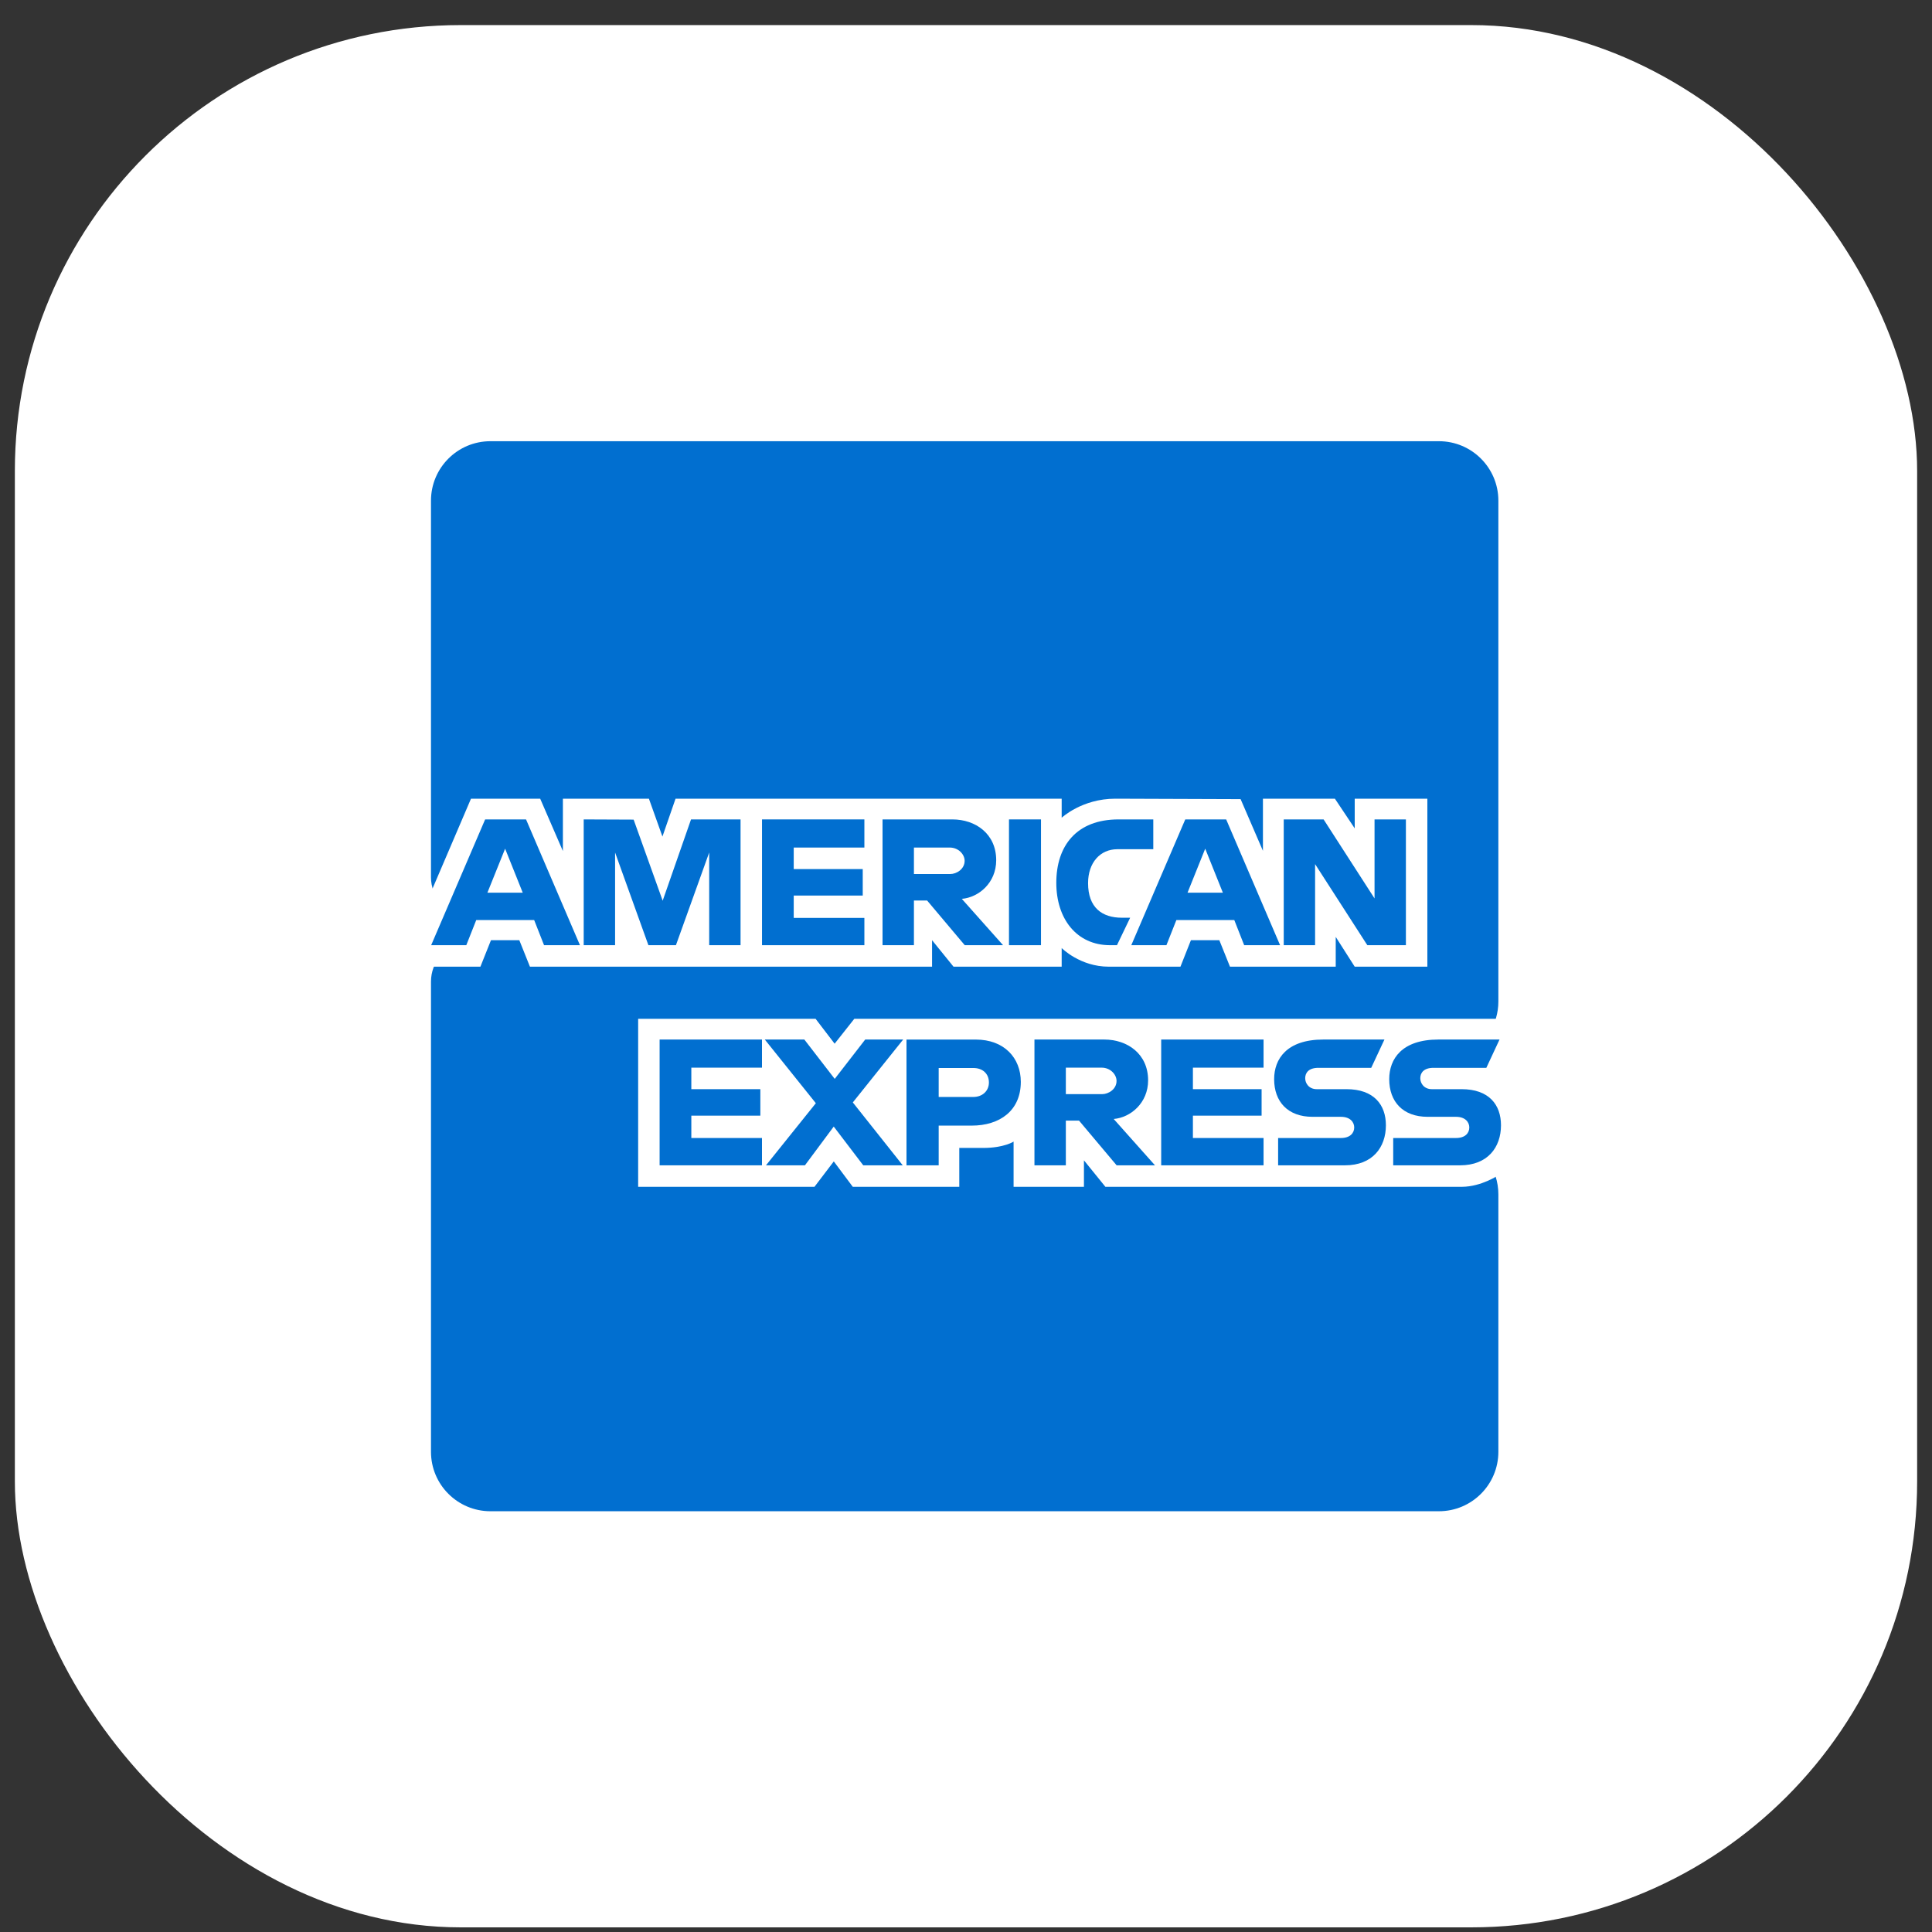
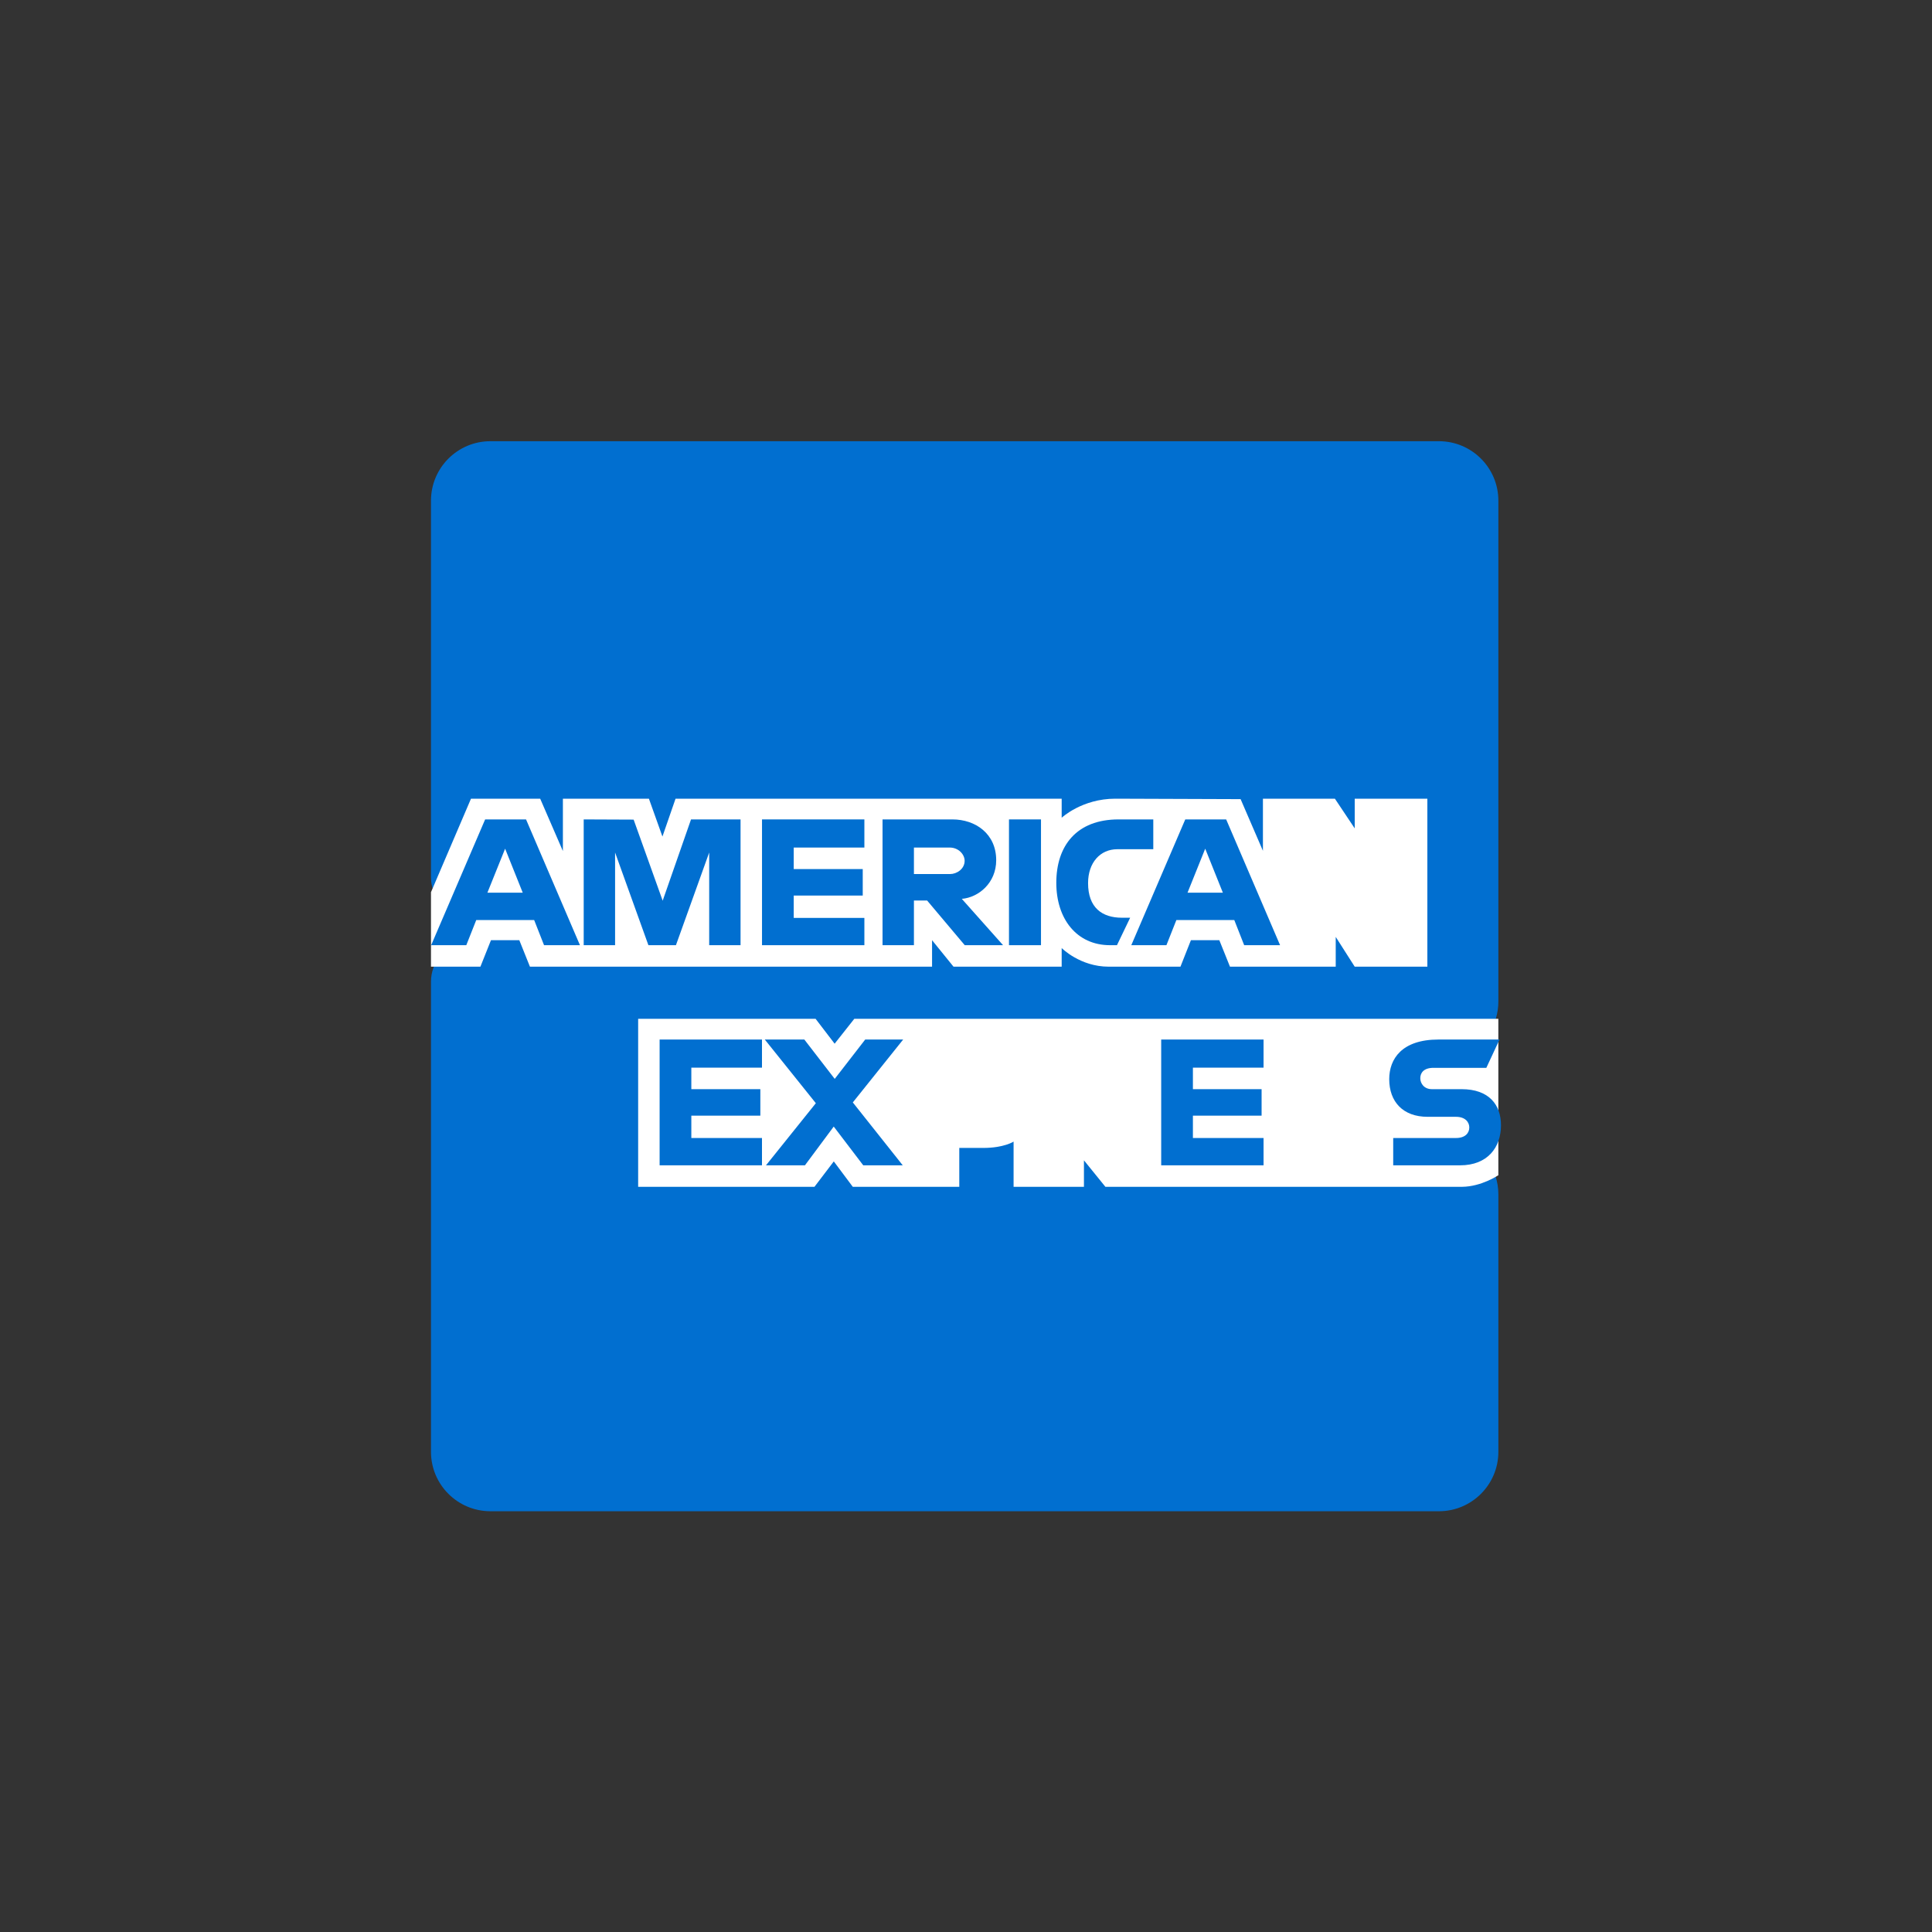
<svg xmlns="http://www.w3.org/2000/svg" width="65" height="65" viewBox="0 0 65 65" fill="none">
  <rect x="0" y="0" width="65" height="65" fill="#333333" stroke="none" />
-   <rect x="0.5" y="0.844" width="64" height="64" rx="15" fill="white" />
  <g clip-path="url(#clip0)">
    <path d="M14.5 16.844C14.5 15.739 15.395 14.844 16.5 14.844H48.411C49.515 14.844 50.411 15.739 50.411 16.844V33.694C50.411 34.075 50.302 34.448 50.096 34.77L49.362 35.92C48.922 36.61 48.946 37.498 49.422 38.162L50.036 39.017C50.279 39.357 50.411 39.765 50.411 40.183V48.844C50.411 49.948 49.515 50.844 48.411 50.844H16.5C15.395 50.844 14.5 49.948 14.5 48.844V33.026C14.5 32.702 14.617 32.389 14.829 32.144L14.856 32.113C15.287 31.617 15.278 30.876 14.837 30.389V30.389C14.62 30.15 14.5 29.839 14.5 29.516V16.844Z" fill="#016FD0" />
    <path d="M21.47 39.929V34.277H27.44L28.08 35.114L28.742 34.277H50.41V39.539C50.41 39.539 49.843 39.924 49.188 39.929H37.19L36.468 39.038V39.929H34.101V38.408C34.101 38.408 33.778 38.621 33.079 38.621H32.274V39.929H28.691L28.052 39.074L27.402 39.929H21.47Z" fill="white" />
    <path d="M14.5 30.017L15.846 26.871H18.174L18.938 28.633V26.871H21.832L22.287 28.145L22.728 26.871H35.719V27.512C35.719 27.512 36.402 26.871 37.524 26.871L41.739 26.886L42.49 28.625V26.871H44.911L45.578 27.87V26.871H48.022V32.523H45.578L44.939 31.521V32.523H41.381L41.023 31.632H40.067L39.715 32.523H37.302C36.336 32.523 35.719 31.896 35.719 31.896V32.523H32.08L31.358 31.632V32.523H17.829L17.472 31.632H16.518L16.163 32.523H14.5V30.017Z" fill="white" />
    <path d="M16.322 27.568L14.506 31.8H15.688L16.023 30.953H17.971L18.304 31.8H19.512L17.698 27.568H16.322ZM16.994 28.553L17.587 30.034H16.398L16.994 28.553V28.553Z" fill="#016FD0" />
    <path d="M19.638 31.8V27.568L21.318 27.575L22.295 30.303L23.249 27.568H24.915V31.8H23.86V28.682L22.741 31.8H21.815L20.694 28.682V31.8H19.638Z" fill="#016FD0" />
    <path d="M25.637 31.8V27.568H29.081V28.515H26.704V29.239H29.026V30.13H26.704V30.882H29.081V31.8H25.637Z" fill="#016FD0" />
    <path d="M29.692 27.568V31.8H30.748V30.297H31.192L32.458 31.8H33.747L32.359 30.241C32.928 30.193 33.516 29.703 33.516 28.941C33.516 28.051 32.819 27.568 32.041 27.568H29.692V27.568ZM30.748 28.515H31.954C32.244 28.515 32.454 28.742 32.454 28.96C32.454 29.242 32.181 29.406 31.97 29.406H30.748V28.515V28.515Z" fill="#016FD0" />
    <path d="M35.023 31.8H33.946V27.568H35.023V31.8Z" fill="#016FD0" />
    <path d="M37.579 31.8H37.346C36.221 31.8 35.538 30.912 35.538 29.702C35.538 28.462 36.213 27.568 37.635 27.568H38.801V28.571H37.592C37.015 28.571 36.607 29.022 36.607 29.712C36.607 30.532 37.073 30.876 37.746 30.876H38.023L37.579 31.8Z" fill="#016FD0" />
    <path d="M39.877 27.568L38.061 31.8H39.243L39.578 30.953H41.526L41.859 31.8H43.067L41.253 27.568H39.877ZM40.548 28.553L41.142 30.034H39.953L40.548 28.553Z" fill="#016FD0" />
-     <path d="M43.19 31.8V27.568H44.531L46.245 30.227V27.568H47.3V31.8H46.002L44.245 29.072V31.8H43.19Z" fill="#016FD0" />
    <path d="M22.192 39.206V34.974H25.636V35.92H23.259V36.644H25.581V37.535H23.259V38.287H25.636V39.206H22.192Z" fill="#016FD0" />
    <path d="M39.067 39.206V34.974H42.511V35.92H40.134V36.644H42.445V37.535H40.134V38.287H42.511V39.206H39.067Z" fill="#016FD0" />
    <path d="M25.771 39.206L27.448 37.116L25.731 34.974H27.061L28.083 36.298L29.109 34.974H30.386L28.692 37.09L30.372 39.206H29.043L28.05 37.902L27.081 39.206H25.771Z" fill="#016FD0" />
-     <path d="M30.498 34.975V39.207H31.581V37.87H32.692C33.632 37.87 34.344 37.37 34.344 36.398C34.344 35.593 33.785 34.975 32.829 34.975H30.498V34.975ZM31.581 35.932H32.751C33.054 35.932 33.271 36.118 33.271 36.419C33.271 36.701 33.055 36.906 32.747 36.906H31.581V35.932Z" fill="#016FD0" />
-     <path d="M34.803 34.974V39.206H35.859V37.702H36.303L37.568 39.206H38.858L37.469 37.647C38.039 37.598 38.627 37.108 38.627 36.347C38.627 35.456 37.93 34.974 37.152 34.974H34.803V34.974ZM35.859 35.92H37.065C37.354 35.92 37.565 36.147 37.565 36.366C37.565 36.647 37.292 36.811 37.081 36.811H35.859V35.92V35.92Z" fill="#016FD0" />
-     <path d="M43.001 39.206V38.287H45.113C45.425 38.287 45.561 38.118 45.561 37.932C45.561 37.754 45.426 37.574 45.113 37.574H44.158C43.329 37.574 42.867 37.067 42.867 36.307C42.867 35.628 43.29 34.974 44.523 34.974H46.578L46.133 35.926H44.356C44.016 35.926 43.912 36.105 43.912 36.275C43.912 36.451 44.041 36.644 44.3 36.644H45.3C46.225 36.644 46.627 37.17 46.627 37.859C46.627 38.599 46.179 39.206 45.25 39.206H43.001Z" fill="#016FD0" />
    <path d="M46.873 39.206V38.287H48.985C49.298 38.287 49.433 38.118 49.433 37.932C49.433 37.754 49.298 37.574 48.985 37.574H48.031C47.201 37.574 46.739 37.067 46.739 36.307C46.739 35.628 47.162 34.974 48.395 34.974H50.45L50.006 35.926H48.229C47.889 35.926 47.784 36.105 47.784 36.275C47.784 36.451 47.913 36.644 48.173 36.644H49.173C50.098 36.644 50.499 37.17 50.499 37.859C50.499 38.599 50.052 39.206 49.123 39.206H46.873Z" fill="#016FD0" />
  </g>
  <defs>
    <clipPath id="clip0">
      <rect width="36" height="36" fill="white" transform="translate(14.5 14.844)" />
    </clipPath>
  </defs>
</svg>